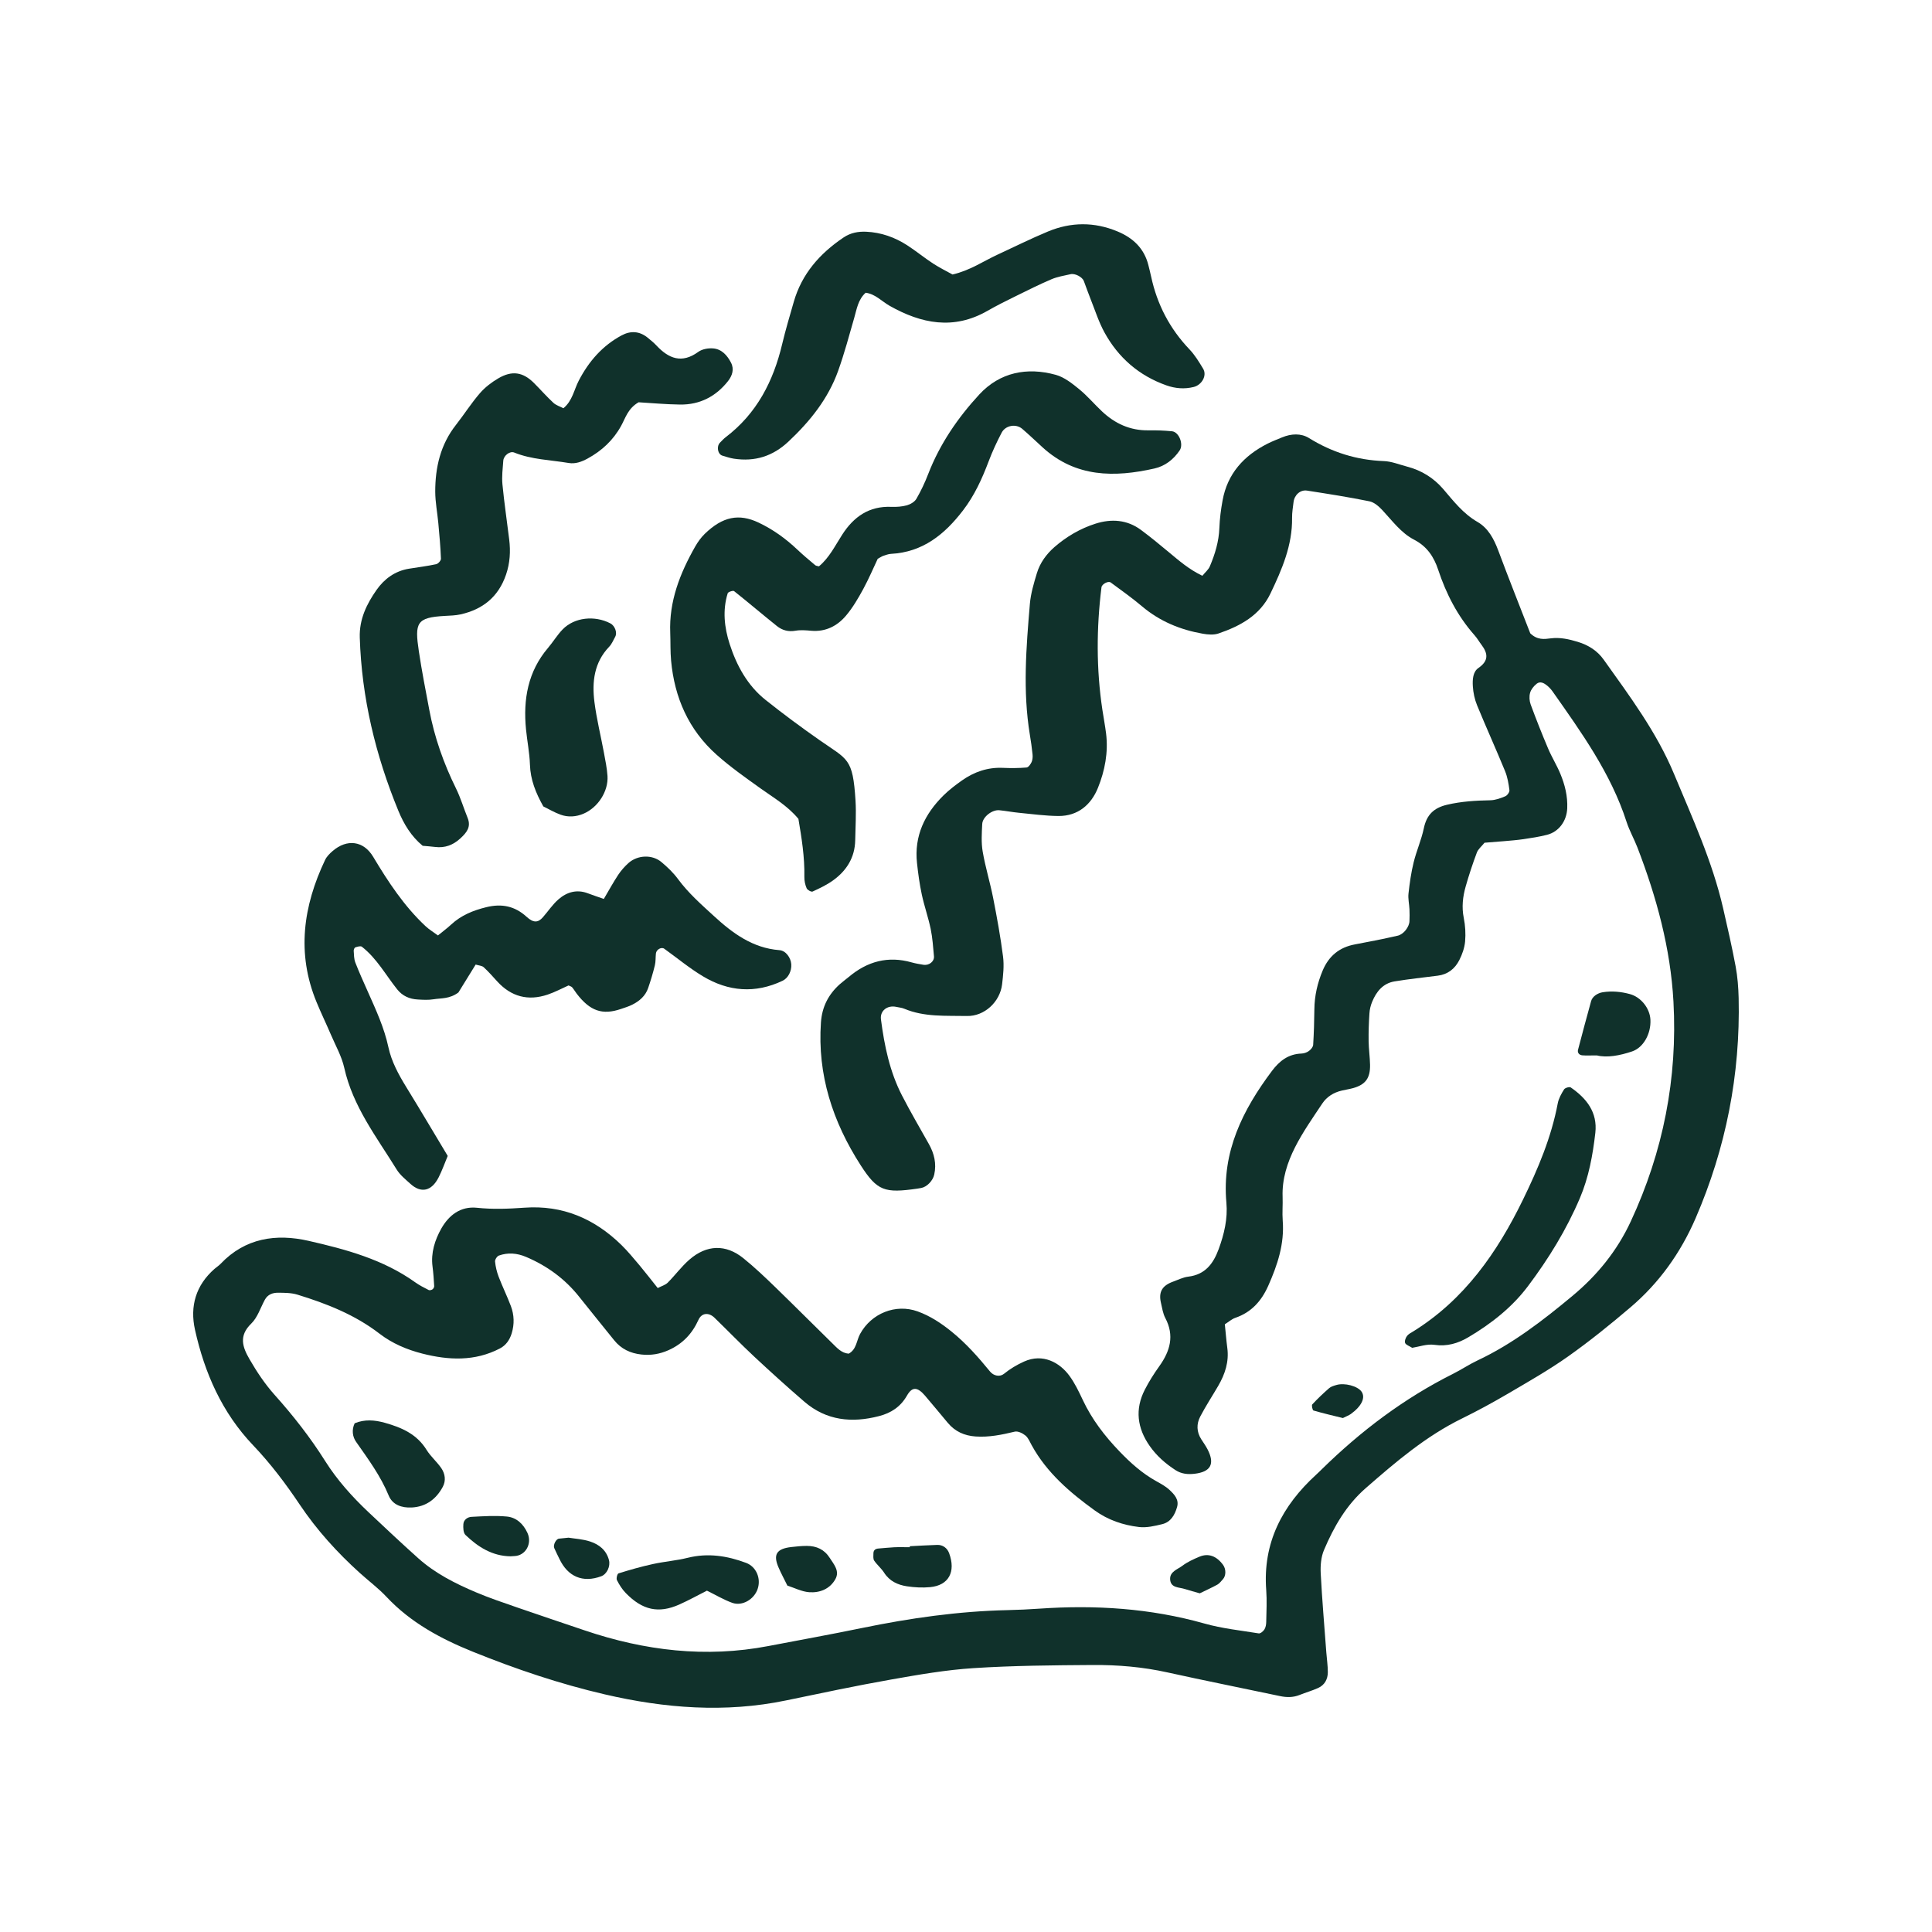
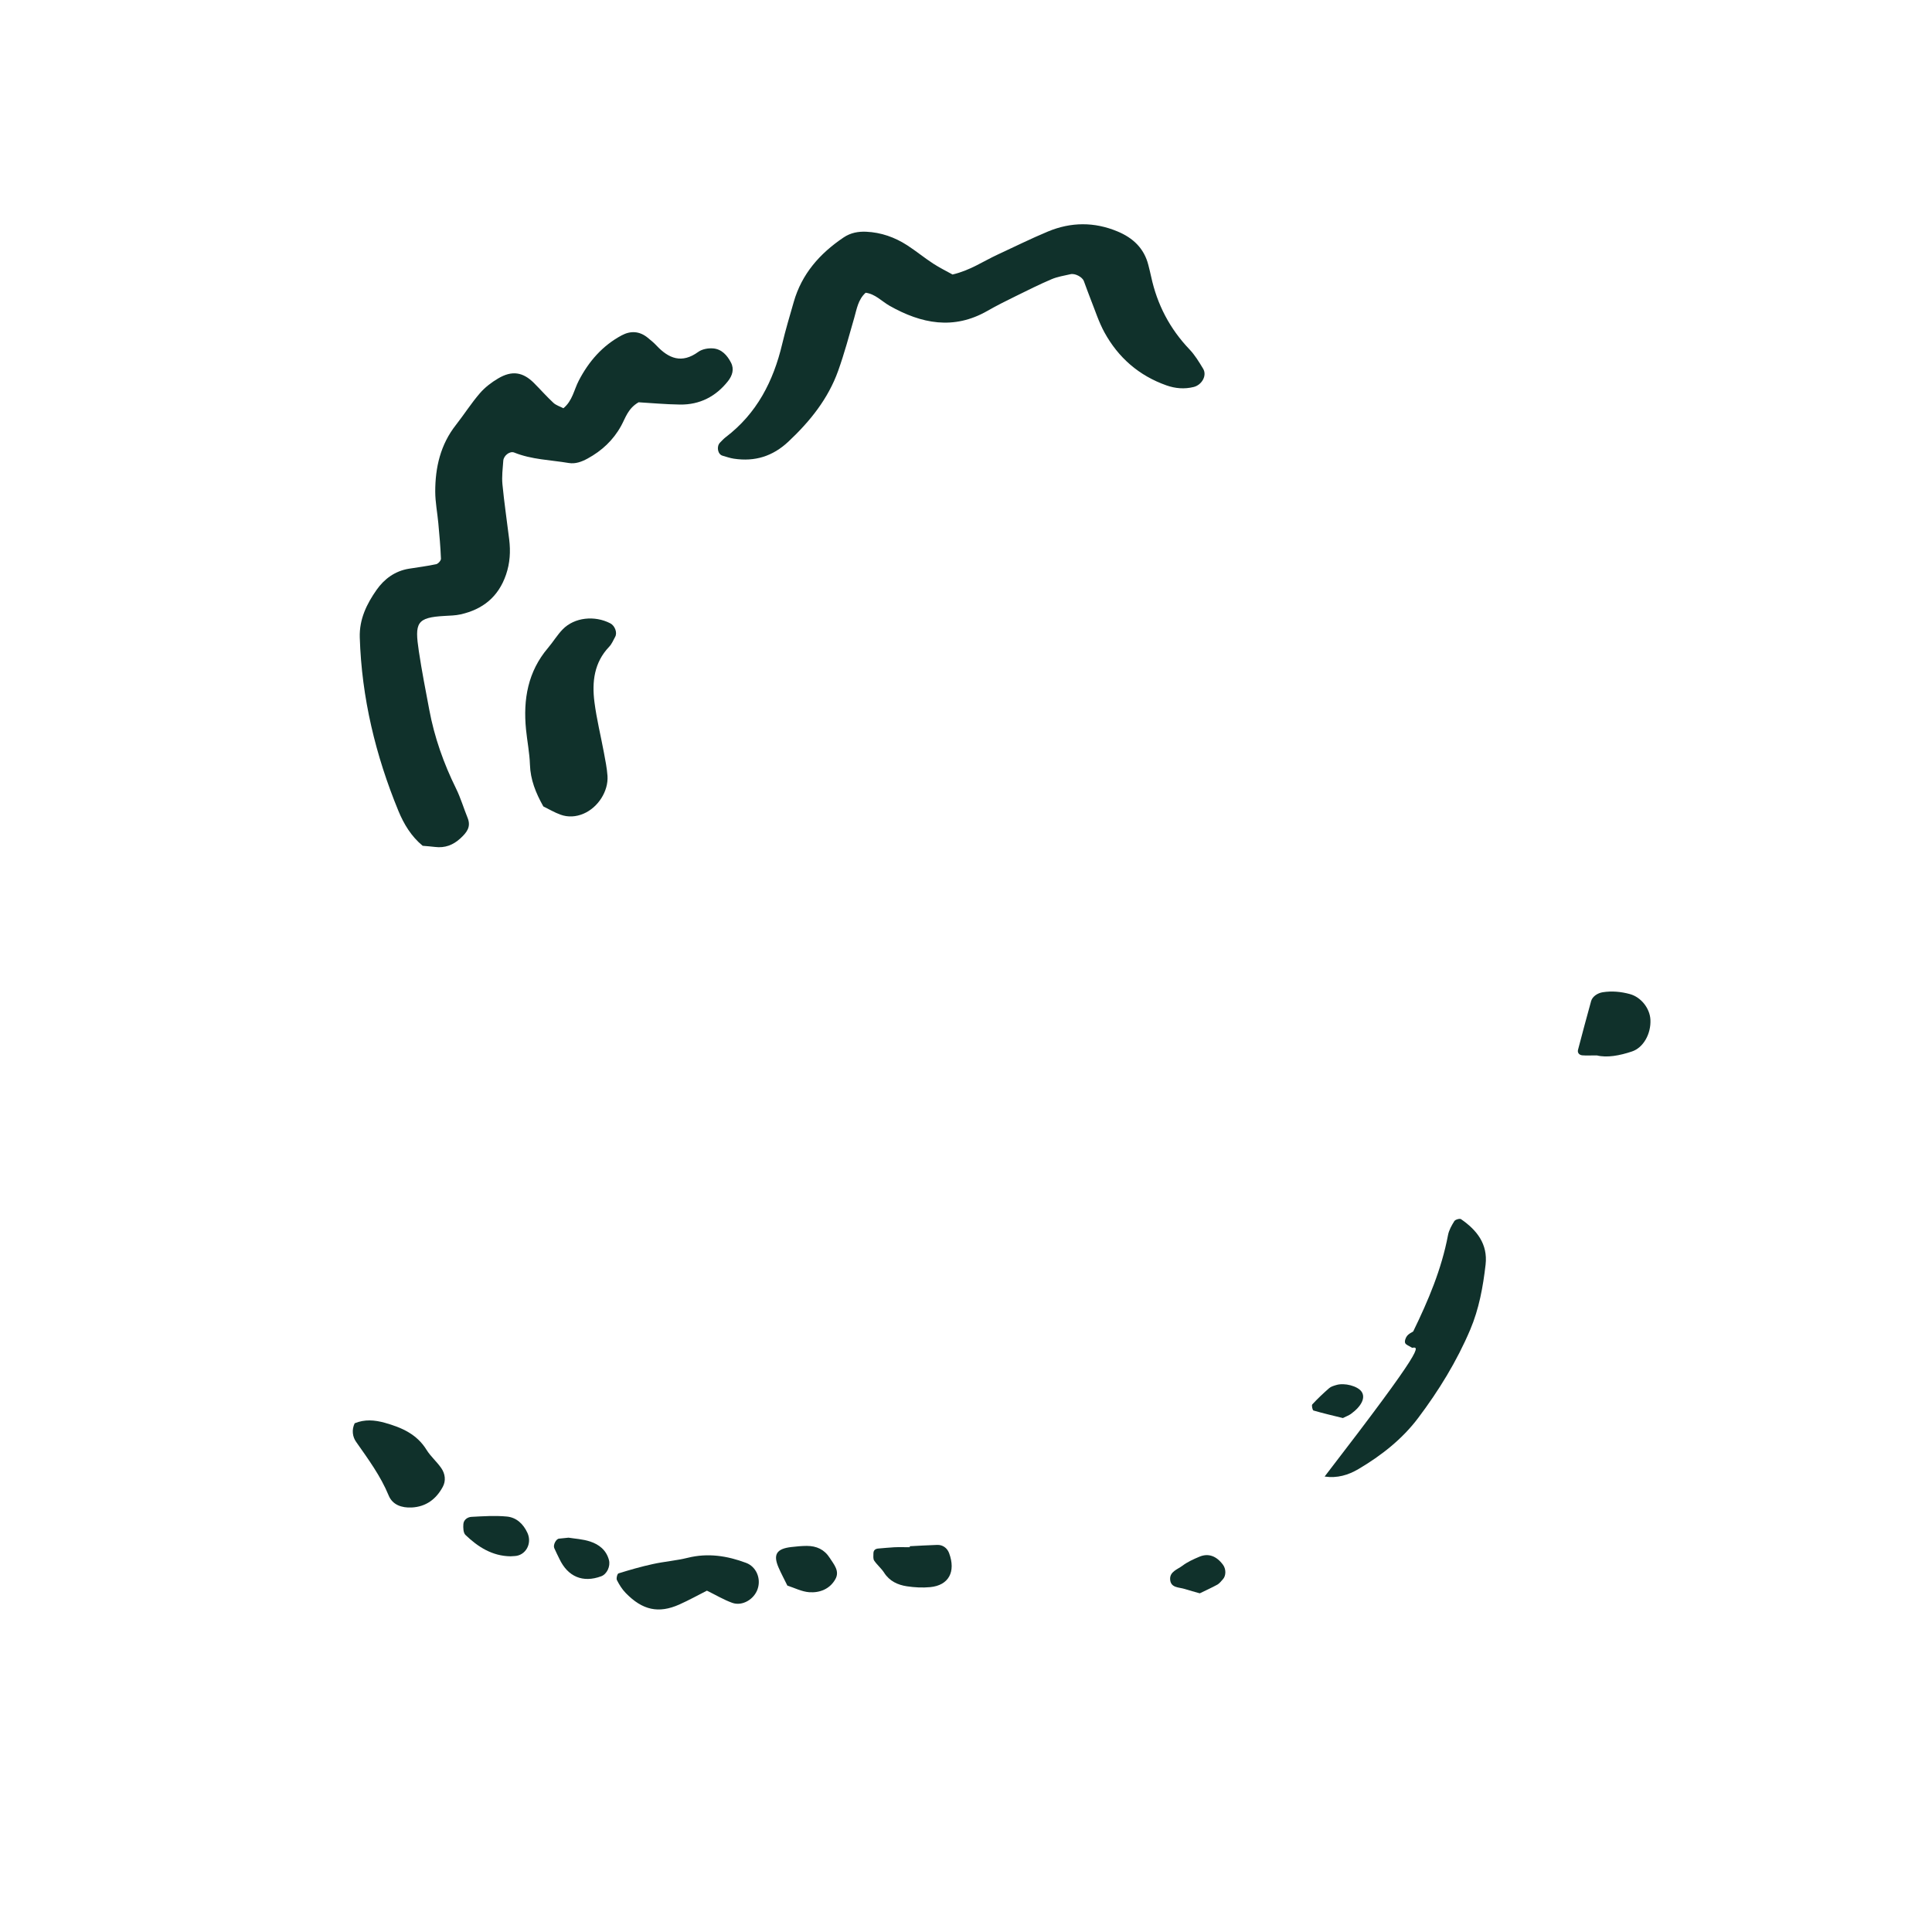
<svg xmlns="http://www.w3.org/2000/svg" version="1.1" x="0px" y="0px" viewBox="0 0 500 500" style="enable-background:new 0 0 500 500;" xml:space="preserve">
  <style type="text/css">
	.st0{fill:#10312B;}
</style>
  <g id="Layer_1">
</g>
  <g id="Vegetables_bmp_600_dpi_xA0_Image">
    <g>
-       <path class="st0" d="M311.17,149.01c0.71-0.87,1.56-1.56,1.94-2.45c1.34-3.16,2.33-6.41,2.46-9.91c0.09-2.38,0.4-4.78,0.83-7.13    c1.26-6.95,5.51-11.6,11.64-14.7c1.22-0.62,2.51-1.1,3.77-1.63c2.35-0.97,4.88-1.11,6.96,0.18c5.97,3.7,12.35,5.7,19.37,5.96    c2.01,0.07,4,0.9,5.99,1.42c3.75,0.98,6.9,2.92,9.43,5.88c2.66,3.12,5.15,6.34,8.84,8.46c2.73,1.58,4.21,4.35,5.33,7.33    c2.74,7.35,5.65,14.64,8.3,21.48c1.83,1.78,3.63,1.52,5.26,1.31c2.47-0.32,4.77,0.21,7.07,0.91c2.69,0.82,5.03,2.28,6.66,4.58    c6.75,9.48,13.72,18.77,18.25,29.67c4.74,11.38,9.89,22.59,12.67,34.67c1.15,5.01,2.3,10.02,3.24,15.06    c0.5,2.68,0.71,5.44,0.78,8.18c0.45,19.81-3.28,38.83-11.15,57.02c-3.87,8.94-9.42,16.72-16.84,23.03    c-5.21,4.44-10.56,8.76-16.14,12.71c-5.02,3.55-10.4,6.6-15.71,9.72c-3.84,2.25-7.76,4.38-11.75,6.34    c-9.35,4.58-17.15,11.24-24.9,18.01c-5.05,4.4-8.27,10.01-10.82,16.03c-0.77,1.81-0.95,4.03-0.85,6.03    c0.35,6.83,0.95,13.66,1.45,20.48c0.13,1.7,0.39,3.4,0.39,5.1c0,1.82-0.81,3.34-2.53,4.11c-1.55,0.7-3.21,1.16-4.79,1.8    c-1.66,0.66-3.32,0.65-5.03,0.29c-9.71-2.05-19.45-3.99-29.14-6.13c-6.4-1.42-12.89-1.97-19.39-1.92    c-10.27,0.07-20.56,0.15-30.8,0.81c-7.15,0.46-14.27,1.7-21.34,2.95c-9.1,1.61-18.15,3.53-27.2,5.41    c-15.76,3.27-31.36,2.04-46.87-1.56c-11.69-2.71-23.05-6.55-34.17-11.04c-8.31-3.36-16.11-7.54-22.36-14.21    c-2.1-2.24-4.6-4.1-6.89-6.17c-5.87-5.3-11.17-11.15-15.57-17.72c-3.64-5.43-7.55-10.61-12.05-15.33    c-8.06-8.46-12.56-18.71-15.05-29.91c-1.35-6.08,0.22-11.51,5.06-15.75c0.52-0.45,1.11-0.82,1.58-1.31    c6.36-6.7,14.38-7.85,22.76-5.94c9.66,2.2,19.3,4.8,27.58,10.72c1.09,0.78,2.31,1.4,3.51,2.01c0.24,0.12,0.72,0,0.98-0.18    c0.23-0.16,0.45-0.55,0.44-0.82c-0.1-1.69-0.21-3.39-0.43-5.07c-0.47-3.58,0.62-6.92,2.28-9.86c1.92-3.38,4.93-5.81,9.22-5.36    c4.11,0.44,8.2,0.27,12.29-0.02c9.87-0.71,18.11,2.83,25.07,9.63c1.71,1.67,3.23,3.54,4.78,5.37c1.53,1.83,2.98,3.72,4.64,5.8    c0.99-0.52,1.96-0.78,2.58-1.39c1.93-1.93,3.56-4.18,5.61-5.96c4.49-3.91,9.44-4.04,13.99-0.36c2.92,2.36,5.66,4.97,8.36,7.59    c4.92,4.77,9.75,9.63,14.65,14.42c1.21,1.18,2.35,2.53,4.23,2.68c2.04-1.09,2.01-3.38,2.95-5.1c2.9-5.33,9.2-7.89,14.89-5.84    c3.25,1.17,6.1,3.05,8.79,5.23c3.76,3.04,6.92,6.62,9.96,10.34c0.93,1.14,2.54,1.44,3.59,0.59c1.6-1.3,3.31-2.32,5.21-3.18    c4.87-2.2,9.24,0.28,11.71,3.65c1.41,1.91,2.46,4.12,3.48,6.28c2.36,5.03,5.66,9.32,9.5,13.32c2.87,2.99,5.9,5.7,9.54,7.72    c1.19,0.66,2.43,1.33,3.41,2.25c1.23,1.15,2.51,2.48,1.96,4.42c-0.58,2.04-1.63,3.9-3.84,4.44c-1.97,0.48-4.07,0.98-6.03,0.74    c-4.1-0.49-8-1.8-11.43-4.28c-6.43-4.65-12.39-9.74-16.3-16.83c-0.5-0.9-0.9-1.95-1.65-2.57c-0.73-0.6-1.95-1.19-2.76-1    c-3.35,0.81-6.66,1.49-10.14,1.25c-2.91-0.2-5.29-1.28-7.16-3.49c-1.99-2.35-3.92-4.75-5.94-7.09c-1.93-2.24-3.3-2.38-4.65-0.01    c-1.68,2.94-4.15,4.52-7.21,5.31c-7.01,1.83-13.64,1.2-19.34-3.71c-4.41-3.8-8.73-7.71-12.99-11.68    c-3.5-3.27-6.84-6.72-10.28-10.06c-1.46-1.42-3.31-1.31-4.15,0.55c-1.64,3.63-4.14,6.23-7.74,7.84c-2.24,1-4.55,1.4-7.01,1.13    c-2.86-0.31-5.25-1.43-7.07-3.7c-3-3.74-6.04-7.45-9.02-11.21c-3.7-4.67-8.35-8.06-13.82-10.37c-2.28-0.96-4.65-1.17-6.99-0.33    c-0.47,0.17-1.04,1.05-0.99,1.54c0.13,1.33,0.45,2.68,0.93,3.94c0.98,2.55,2.19,5.02,3.16,7.58c0.87,2.3,0.94,4.69,0.22,7.06    c-0.52,1.7-1.47,3.1-3.07,3.93c-6.47,3.37-13.26,3.05-20.03,1.33c-3.98-1.01-7.81-2.62-11.12-5.17    c-6.35-4.89-13.66-7.77-21.22-10.09c-1.59-0.49-3.36-0.49-5.04-0.5c-1.38-0.01-2.67,0.45-3.41,1.82c-1.14,2.1-1.89,4.6-3.53,6.18    c-3.25,3.15-2.27,6.04-0.43,9.21c1.89,3.27,3.96,6.39,6.49,9.22c4.8,5.36,9.22,11,13.08,17.12c3.1,4.92,7.02,9.29,11.28,13.3    c4.24,3.99,8.48,7.99,12.82,11.87c4.39,3.93,9.61,6.56,14.99,8.83c3.46,1.47,7.05,2.66,10.6,3.9c5.82,2.02,11.66,3.96,17.49,5.94    c15.52,5.25,31.33,7.16,47.56,4.04c8.07-1.55,16.15-3,24.19-4.66c12.44-2.56,24.96-4.35,37.68-4.63c2.74-0.06,5.48-0.19,8.21-0.38    c14.45-1,28.71-0.11,42.74,3.85c4.56,1.29,9.35,1.79,14.05,2.55c0.44,0.07,1.17-0.54,1.47-1.02c0.34-0.54,0.46-1.29,0.47-1.95    c0.05-2.74,0.2-5.49,0-8.22c-0.93-12.26,4.15-21.87,12.94-29.9c0.51-0.46,0.99-0.94,1.48-1.42c10.1-9.9,21.26-18.32,33.94-24.67    c2.14-1.07,4.15-2.43,6.31-3.45c9.08-4.27,16.94-10.35,24.58-16.71c6.39-5.31,11.55-11.65,15.08-19.25    c8.41-18.06,12.15-37.09,11.06-56.91c-0.75-13.75-4.36-27-9.31-39.85c-0.86-2.24-2.07-4.35-2.81-6.62    c-4.06-12.6-11.68-23.16-19.16-33.8c-0.39-0.55-0.87-1.07-1.39-1.5c-0.81-0.66-1.8-1.24-2.75-0.48c-0.73,0.59-1.44,1.46-1.68,2.33    c-0.26,0.92-0.19,2.09,0.14,3c1.42,3.85,2.93,7.67,4.53,11.44c0.93,2.2,2.22,4.26,3.14,6.47c1.19,2.86,1.94,5.83,1.8,9    c-0.14,3.24-2.13,6.05-5.22,6.84c-1.98,0.51-4.02,0.82-6.05,1.12c-1.69,0.25-3.4,0.38-5.11,0.53c-1.7,0.15-3.4,0.27-5.02,0.4    c-0.76,0.94-1.65,1.64-1.99,2.55c-1.08,2.88-2.05,5.81-2.89,8.77c-0.75,2.64-1.06,5.32-0.5,8.12c0.4,1.99,0.53,4.11,0.35,6.13    c-0.15,1.64-0.75,3.33-1.5,4.81c-1.13,2.23-2.97,3.7-5.58,4.03c-3.73,0.47-7.48,0.87-11.19,1.48c-2.99,0.5-4.7,2.64-5.79,5.29    c-0.39,0.94-0.64,1.98-0.7,2.99c-0.16,2.38-0.24,4.77-0.21,7.16c0.03,2.05,0.33,4.1,0.37,6.15c0.07,3.42-1.17,5.11-4.33,6.01    c-0.99,0.28-2.01,0.42-3.01,0.66c-2.08,0.49-3.86,1.59-5.02,3.34c-2.46,3.7-5.05,7.37-7.05,11.32c-2,3.96-3.39,8.23-3.22,12.83    c0.08,2.05-0.13,4.12,0.03,6.16c0.47,6.02-1.35,11.47-3.74,16.85c-1.76,3.96-4.36,6.88-8.54,8.31c-0.9,0.31-1.67,1.02-2.7,1.67    c0.22,2.1,0.37,4.12,0.64,6.13c0.47,3.58-0.59,6.77-2.35,9.8c-1.55,2.66-3.24,5.23-4.66,7.95c-1,1.91-0.95,3.96,0.26,5.86    c0.55,0.87,1.16,1.7,1.63,2.61c1.96,3.78,0.84,5.84-3.34,6.33c-1.76,0.21-3.43,0.04-4.93-0.93c-2.61-1.69-4.93-3.72-6.71-6.28    c-3.21-4.59-3.85-9.47-1.26-14.53c1.09-2.13,2.38-4.17,3.77-6.11c2.79-3.9,3.95-7.9,1.54-12.46c-0.62-1.18-0.82-2.61-1.13-3.94    c-0.65-2.8,0.32-4.46,3.17-5.48c1.29-0.46,2.56-1.12,3.89-1.28c4.36-0.52,6.47-3.31,7.87-7.09c1.44-3.91,2.39-7.93,2.01-12.07    c-1.2-13.17,4.21-23.97,11.79-34.08c1.96-2.61,4.26-4.38,7.64-4.5c0.65-0.02,1.39-0.27,1.92-0.66c0.51-0.37,1.08-1.04,1.11-1.6    c0.19-3.07,0.28-6.15,0.31-9.23c0.04-3.48,0.8-6.78,2.14-9.97c1.58-3.77,4.31-6.04,8.36-6.79c3.7-0.68,7.39-1.42,11.05-2.25    c1.57-0.35,3.01-2.29,3.06-3.76c0.04-1.02,0.05-2.05,0-3.07c-0.06-1.37-0.4-2.75-0.25-4.09c0.3-2.7,0.68-5.42,1.33-8.05    c0.73-2.99,2.01-5.84,2.64-8.84c0.72-3.46,2.56-5.27,6-6.08c3.72-0.87,7.42-1.09,11.2-1.16c1.31-0.02,2.66-0.52,3.89-1.04    c0.51-0.21,1.13-1.09,1.06-1.58c-0.21-1.67-0.5-3.38-1.13-4.92c-2.34-5.7-4.89-11.31-7.23-17.01c-0.64-1.55-1.01-3.29-1.11-4.97    c-0.1-1.68-0.01-3.71,1.45-4.72c2.66-1.83,2.51-3.71,0.8-5.98c-0.62-0.82-1.13-1.73-1.81-2.49c-4.39-4.96-7.34-10.7-9.41-16.95    c-1.1-3.33-2.89-6.05-6.22-7.77c-3.39-1.75-5.66-4.91-8.23-7.66c-0.91-0.97-2.11-2.03-3.34-2.28c-5.35-1.09-10.75-1.93-16.15-2.77    c-1.75-0.27-3.27,1.13-3.49,2.97c-0.16,1.36-0.4,2.72-0.38,4.08c0.1,7.09-2.63,13.38-5.59,19.57c-2.71,5.67-7.82,8.43-13.44,10.35    c-1.22,0.42-2.74,0.3-4.06,0.07c-5.83-1.02-11.14-3.2-15.73-7.08c-2.59-2.19-5.38-4.16-8.11-6.18c-0.65-0.48-2.29,0.41-2.4,1.25    c-1.31,10.58-1.35,21.15,0.24,31.71c0.31,2.03,0.69,4.05,0.95,6.09c0.61,4.89-0.31,9.66-2.1,14.09    c-1.75,4.35-5.17,7.33-10.23,7.29c-3.41-0.03-6.81-0.5-10.22-0.83c-1.7-0.16-3.38-0.5-5.08-0.66c-1.85-0.18-4.33,1.73-4.42,3.56    c-0.12,2.38-0.28,4.82,0.12,7.14c0.69,4.04,1.92,7.99,2.71,12.02c0.99,5.03,1.91,10.09,2.56,15.17c0.3,2.34,0.03,4.8-0.25,7.17    c-0.54,4.53-4.56,8.29-9.11,8.19c-5.45-0.12-11,0.32-16.23-1.89c-0.62-0.26-1.33-0.31-2-0.46c-2.37-0.53-4.3,1-4.01,3.23    c0.89,6.82,2.27,13.53,5.45,19.7c2.19,4.26,4.62,8.39,6.96,12.57c1.39,2.48,2,5.06,1.38,7.89c-0.34,1.57-1.88,3.2-3.38,3.47    c-0.33,0.06-0.67,0.12-1.01,0.17c-8.43,1.2-10.34,0.65-14.66-6.07c-7.21-11.21-11.22-23.4-10.27-36.95    c0.28-4.02,1.92-7.22,4.84-9.85c0.76-0.68,1.6-1.28,2.39-1.94c4.78-4.02,10.15-5.48,16.26-3.74c0.98,0.28,2,0.44,3.01,0.61    c1.46,0.25,2.87-0.84,2.75-2.19c-0.22-2.37-0.37-4.77-0.85-7.09c-0.63-3.01-1.67-5.94-2.31-8.95c-0.57-2.67-0.94-5.39-1.23-8.1    c-0.76-7.01,2-12.71,6.87-17.51c1.45-1.43,3.11-2.69,4.78-3.87c3.16-2.22,6.66-3.43,10.6-3.25c2.03,0.09,4.08,0.08,6.1-0.09    c0.49-0.04,1.05-0.85,1.31-1.42c0.26-0.59,0.31-1.35,0.24-2.01c-0.17-1.7-0.42-3.4-0.7-5.09c-1.85-11.27-0.94-22.55,0.01-33.81    c0.23-2.7,1.03-5.37,1.82-7.98c0.81-2.67,2.46-4.92,4.54-6.74c3.13-2.72,6.7-4.81,10.64-6.06c4.09-1.3,8.17-1.04,11.76,1.63    c2.47,1.84,4.86,3.79,7.22,5.77C305.17,145.13,307.73,147.37,311.17,149.01z" />
-       <path class="st0" d="M211.94,146.57c2.68-2.22,4.18-5.35,6.03-8.21c2.99-4.64,6.95-7.42,12.7-7.19c1.35,0.05,2.76-0.04,4.05-0.4    c0.91-0.26,1.98-0.89,2.44-1.67c1.19-2.05,2.21-4.22,3.06-6.43c3.01-7.78,7.67-14.57,13.24-20.6c5.3-5.72,12.33-7.12,19.79-5.06    c2.2,0.61,4.22,2.23,6.05,3.72c2.11,1.72,3.89,3.85,5.88,5.72c3.36,3.17,7.29,4.99,12.02,4.92c2.03-0.03,4.08,0.04,6.1,0.24    c1.85,0.18,3.06,3.38,2,4.95c-1.6,2.37-3.81,4.07-6.51,4.68c-10.39,2.35-20.41,2.33-28.93-5.43c-1.77-1.61-3.49-3.27-5.31-4.83    c-1.6-1.37-4.31-0.93-5.32,0.99c-1.26,2.4-2.41,4.89-3.37,7.43c-1.7,4.5-3.66,8.82-6.62,12.68c-4.77,6.23-10.43,10.83-18.67,11.26    c-0.66,0.03-1.32,0.31-1.97,0.51c-0.32,0.1-0.61,0.31-1.44,0.76c-1.1,2.33-2.3,5.16-3.76,7.85c-1.3,2.38-2.69,4.78-4.43,6.84    c-2.28,2.71-5.29,4.26-9.03,3.94c-1.35-0.12-2.75-0.24-4.06-0.01c-1.84,0.33-3.44-0.11-4.8-1.2c-3.73-2.98-7.36-6.08-11.1-9.05    c-0.26-0.21-1.55,0.21-1.65,0.56c-1.37,4.41-0.86,8.88,0.5,13.11c1.8,5.58,4.6,10.75,9.3,14.49c4.54,3.62,9.22,7.08,13.98,10.41    c7.32,5.13,8.6,4.54,9.3,15.65c0.21,3.4-0.02,6.82-0.08,10.24c-0.08,4.46-2.21,7.86-5.71,10.39c-1.63,1.18-3.49,2.06-5.32,2.9    c-0.34,0.15-1.35-0.4-1.54-0.85c-0.39-0.9-0.61-1.96-0.59-2.95c0.1-5.16-0.73-10.21-1.54-15.01c-2.89-3.46-6.48-5.49-9.8-7.88    c-3.89-2.79-7.83-5.55-11.39-8.73c-7.22-6.44-10.88-14.76-11.76-24.33c-0.22-2.38-0.13-4.79-0.22-7.18    c-0.34-8.18,2.52-15.43,6.46-22.36c0.67-1.18,1.5-2.33,2.46-3.27c4.65-4.51,8.88-5.32,13.93-2.93c3.76,1.78,7.05,4.16,10.06,7.01    c1.48,1.4,3.05,2.71,4.61,4.02C211.21,146.46,211.59,146.47,211.94,146.57z" />
-       <path class="st0" d="M147.14,255.03c-1.77,0.79-3.54,1.75-5.43,2.38c-5.04,1.69-9.41,0.54-13.02-3.41    c-1.15-1.26-2.27-2.55-3.52-3.69c-0.44-0.4-1.24-0.43-2.07-0.68c-1.58,2.55-3.18,5.15-4.46,7.22c-2.3,1.71-4.44,1.44-6.42,1.76    c-1.33,0.22-2.73,0.14-4.09,0.06c-2.14-0.11-3.96-0.9-5.34-2.63c-2.98-3.73-5.29-8.03-9.14-11.03c-0.33-0.26-1.15-0.01-1.69,0.17    c-0.22,0.07-0.44,0.59-0.42,0.89c0.07,1.02,0.06,2.1,0.42,3.03c0.99,2.55,2.13,5.05,3.24,7.55c2.09,4.69,4.24,9.32,5.33,14.41    c0.79,3.67,2.62,7.03,4.61,10.27c3.59,5.83,7.07,11.73,10.73,17.82c-0.78,1.86-1.44,3.76-2.35,5.55c-1.83,3.6-4.56,4.19-7.32,1.66    c-1.26-1.15-2.67-2.27-3.54-3.69c-5.2-8.42-11.35-16.33-13.57-26.34c-0.66-2.96-2.24-5.72-3.45-8.56    c-1.21-2.83-2.56-5.61-3.73-8.46c-5.19-12.6-3.45-24.81,2.22-36.75c0.42-0.89,1.2-1.67,1.97-2.33c3.68-3.17,7.97-2.67,10.46,1.48    c3.89,6.49,8.01,12.78,13.57,17.98c0.94,0.88,2.08,1.56,3.21,2.4c1.32-1.08,2.42-1.89,3.41-2.81c2.59-2.41,5.71-3.67,9.09-4.5    c3.96-0.98,7.37-0.33,10.46,2.5c1.79,1.64,2.99,1.5,4.21,0.09c1.35-1.54,2.5-3.3,4.03-4.63c2.17-1.89,4.76-2.65,7.64-1.54    c1.27,0.49,2.56,0.9,4.09,1.44c1.27-2.16,2.41-4.24,3.71-6.22c0.74-1.12,1.67-2.17,2.67-3.07c2.36-2.1,6.15-2.25,8.53-0.25    c1.56,1.31,3.08,2.76,4.28,4.39c2.67,3.63,6.01,6.56,9.29,9.57c4.85,4.46,10.03,8.3,16.97,8.84c1.66,0.13,2.94,1.96,3.06,3.64    c0.12,1.8-0.81,3.6-2.25,4.28c-7.08,3.37-14.02,2.8-20.6-1.15c-3.51-2.1-6.69-4.75-10.02-7.14c-0.74-0.53-2.04,0.2-2.16,1.22    c-0.11,1.02-0.03,2.08-0.27,3.07c-0.48,1.98-1.07,3.93-1.73,5.86c-0.7,2.06-2.25,3.4-4.14,4.34c-0.91,0.46-1.91,0.76-2.88,1.09    c-4.82,1.66-8.03,0.55-11.47-3.94c-0.41-0.53-0.74-1.13-1.18-1.64C147.88,255.3,147.52,255.22,147.14,255.03z" />
      <path class="st0" d="M145.81,105.65c2.35-1.93,2.74-4.77,3.98-7.15c2.57-4.95,6.11-9.04,11.1-11.71c2.32-1.24,4.61-1.11,6.71,0.59    c0.8,0.65,1.6,1.3,2.3,2.05c3.18,3.39,6.56,4.73,10.81,1.64c1-0.73,2.59-1.01,3.87-0.9c2.21,0.19,3.63,1.8,4.6,3.68    c0.89,1.72,0.32,3.39-0.77,4.78c-3.15,4-7.32,6.14-12.42,6.07c-3.74-0.05-7.48-0.4-10.72-0.59c-2.77,1.6-3.38,4.03-4.51,6.08    c-2.04,3.72-5.01,6.48-8.7,8.49c-1.52,0.82-3.11,1.44-4.9,1.14c-4.71-0.79-9.56-0.87-14.08-2.7c-1.13-0.46-2.73,0.78-2.83,2.1    c-0.15,2.04-0.41,4.1-0.22,6.12c0.46,4.77,1.17,9.51,1.75,14.27c0.38,3.09,0.21,6.09-0.82,9.11c-1.97,5.75-6.01,8.99-11.76,10.28    c-1.33,0.3-2.72,0.32-4.09,0.4c-7.32,0.4-7.82,1.76-6.71,9.16c0.76,5.07,1.75,10.11,2.7,15.15c1.33,7.11,3.72,13.86,6.92,20.35    c1.2,2.44,1.97,5.08,3,7.61c0.96,2.36-0.27,3.82-1.87,5.3c-1.89,1.74-4.01,2.54-6.56,2.22c-1.01-0.13-2.03-0.19-3.2-0.3    c-2.91-2.39-4.86-5.57-6.29-9.05c-5.91-14.37-9.5-29.26-9.99-44.85c-0.15-4.72,1.79-8.69,4.35-12.33c1.99-2.84,4.78-4.9,8.39-5.48    c2.35-0.38,4.72-0.67,7.04-1.17c0.51-0.11,1.25-0.94,1.23-1.41c-0.12-3.07-0.4-6.13-0.68-9.19c-0.25-2.72-0.79-5.44-0.8-8.15    c-0.01-6.29,1.35-12.21,5.37-17.31c2.11-2.69,3.95-5.6,6.18-8.18c1.31-1.52,3-2.81,4.73-3.83c3.58-2.12,6.42-1.67,9.27,1.18    c1.69,1.69,3.27,3.5,5.03,5.13C143.92,104.9,144.96,105.21,145.81,105.65z" />
      <path class="st0" d="M224.03,75.76c-1.96,1.77-2.29,4.19-2.95,6.48c-1.32,4.6-2.56,9.24-4.17,13.74    c-2.6,7.25-7.29,13.07-12.87,18.31c-4.07,3.82-8.69,5.23-14.1,4.42c-1-0.15-1.98-0.5-2.96-0.78c-1.24-0.35-1.62-2.41-0.62-3.4    c0.48-0.48,0.94-1,1.48-1.41c8.03-6.11,12.31-14.47,14.59-24.08c0.87-3.66,1.95-7.27,2.99-10.89c2.08-7.27,6.74-12.55,12.91-16.7    c1.82-1.22,3.78-1.57,5.85-1.48c3.85,0.18,7.4,1.43,10.61,3.51c2.3,1.49,4.42,3.24,6.71,4.73c1.69,1.11,3.52,1.99,5.02,2.83    c4.51-1.04,7.93-3.42,11.64-5.14c4.35-2.01,8.64-4.15,13.06-5.99c5.95-2.47,11.98-2.52,17.98-0.02c4.02,1.67,6.91,4.37,8,8.72    c0.25,1,0.5,1.99,0.72,3c1.55,7.2,4.82,13.47,9.93,18.82c1.39,1.46,2.47,3.25,3.52,4.99c1.07,1.78-0.35,4.21-2.44,4.73    c-2.43,0.6-4.79,0.39-7.07-0.42c-7.09-2.51-12.44-7.16-16.03-13.71c-1.47-2.68-2.4-5.65-3.54-8.5c-0.64-1.59-1.19-3.21-1.8-4.81    c-0.4-1.03-2.28-2.02-3.43-1.75c-1.66,0.38-3.39,0.65-4.94,1.31c-3.15,1.34-6.21,2.88-9.28,4.39c-2.46,1.21-4.92,2.43-7.29,3.79    c-8.74,5.01-17.11,3.33-25.32-1.31C228.18,77.97,226.52,76.08,224.03,75.76z" />
-       <path class="st0" d="M365.46,348.81c-0.79-0.51-1.62-0.75-1.81-1.25c-0.19-0.48,0.12-1.32,0.47-1.8c0.38-0.52,1.05-0.84,1.62-1.19    c13.24-8.22,21.73-20.4,28.4-34.09c3.89-7.98,7.34-16.11,9-24.91c0.24-1.28,0.94-2.52,1.64-3.64c0.25-0.4,1.4-0.73,1.73-0.5    c4.09,2.82,6.96,6.43,6.36,11.75c-0.66,5.76-1.7,11.48-3.98,16.85c-3.48,8.2-8.14,15.77-13.47,22.85    c-4.12,5.48-9.54,9.73-15.45,13.22c-2.63,1.55-5.48,2.42-8.76,1.94C369.3,347.76,367.24,348.54,365.46,348.81z" />
+       <path class="st0" d="M365.46,348.81c-0.79-0.51-1.62-0.75-1.81-1.25c-0.19-0.48,0.12-1.32,0.47-1.8c0.38-0.52,1.05-0.84,1.62-1.19    c3.89-7.98,7.34-16.11,9-24.91c0.24-1.28,0.94-2.52,1.64-3.64c0.25-0.4,1.4-0.73,1.73-0.5    c4.09,2.82,6.96,6.43,6.36,11.75c-0.66,5.76-1.7,11.48-3.98,16.85c-3.48,8.2-8.14,15.77-13.47,22.85    c-4.12,5.48-9.54,9.73-15.45,13.22c-2.63,1.55-5.48,2.42-8.76,1.94C369.3,347.76,367.24,348.54,365.46,348.81z" />
      <path class="st0" d="M140.61,208.7c-1.97-3.51-3.33-6.91-3.46-10.8c-0.1-3.06-0.72-6.1-1.02-9.15    c-0.76-7.74,0.48-14.95,5.71-21.09c1.32-1.55,2.38-3.35,3.8-4.8c3.02-3.09,8.24-3.65,12.31-1.54c1.18,0.62,1.85,2.4,1.27,3.46    c-0.49,0.89-0.89,1.89-1.57,2.6c-3.91,4.09-4.47,9.11-3.81,14.31c0.56,4.39,1.64,8.71,2.45,13.07c0.37,2.01,0.79,4.02,0.93,6.05    c0.26,3.96-2.45,8.17-6.2,9.77c-1.94,0.83-4.01,0.97-6,0.24C143.44,210.24,141.97,209.36,140.61,208.7z" />
      <path class="st0" d="M182.95,411.66c-2.27,1.15-4.66,2.48-7.15,3.59c-5.35,2.38-9.53,1.48-13.87-2.99    c-0.93-0.95-1.67-2.14-2.27-3.33c-0.22-0.43,0.1-1.65,0.41-1.74c2.92-0.91,5.88-1.76,8.87-2.41c3-0.66,6.1-0.89,9.07-1.63    c5.22-1.29,10.18-0.51,15.08,1.32c2.61,0.97,3.93,4.02,2.98,6.78c-0.91,2.66-3.95,4.48-6.54,3.57    C187.31,414.03,185.25,412.78,182.95,411.66z" />
      <path class="st0" d="M91.79,368.34c2.58-1.06,5.14-0.87,7.85-0.11c4.35,1.23,8.24,2.92,10.75,6.99c1.06,1.71,2.67,3.07,3.82,4.74    c1,1.46,1.24,3.26,0.38,4.84c-1.71,3.17-4.34,5.16-8.06,5.34c-2.56,0.12-4.94-0.67-5.94-3.1c-2.09-5.08-5.3-9.42-8.41-13.86    C91.23,371.86,90.97,370.05,91.79,368.34z" />
      <path class="st0" d="M413.27,273.14c-1.79,0-2.78,0.06-3.76-0.02c-0.81-0.07-1.32-0.66-1.12-1.43c1.09-4.21,2.24-8.41,3.39-12.61    c0.33-1.19,1.67-2.08,3.01-2.29c2.38-0.37,4.71-0.15,7,0.47c2.9,0.78,5.2,3.69,5.34,6.66c0.17,3.66-1.84,7.21-4.75,8.19    C419.16,273.2,415.87,273.79,413.27,273.14z" />
      <path class="st0" d="M235.45,400.16c2.36-0.12,4.72-0.26,7.09-0.34c1.43-0.05,2.59,0.79,3.09,2.13c1.79,4.83-0.1,8.34-4.9,8.8    c-1.99,0.19-4.05,0.08-6.03-0.22c-2.37-0.36-4.5-1.33-5.9-3.53c-0.72-1.12-1.81-2-2.56-3.11c-0.31-0.47-0.21-1.24-0.2-1.88    c0.01-0.82,0.5-1.21,1.34-1.26c1.34-0.09,2.68-0.26,4.03-0.32c1.35-0.06,2.7-0.01,4.05-0.01    C235.45,400.34,235.45,400.25,235.45,400.16z" />
      <path class="st0" d="M203.77,410.35c-0.83-1.7-1.63-3.17-2.29-4.7c-1.45-3.35-0.51-4.84,3.31-5.28c1.33-0.15,2.67-0.29,4.01-0.29    c2.5,0,4.53,0.9,5.94,3.11c1.1,1.71,2.62,3.4,1.46,5.48c-1.42,2.56-4.04,3.6-6.81,3.39C207.46,411.91,205.59,410.93,203.77,410.35    z" />
      <path class="st0" d="M132.1,402.77c-4.72-0.07-8.4-2.42-11.64-5.53c-0.57-0.55-0.61-1.87-0.54-2.81c0.08-1.13,1.1-1.82,2.1-1.87    c3.05-0.16,6.14-0.37,9.16-0.08c2.48,0.24,4.26,1.91,5.33,4.25c1.26,2.77-0.49,5.88-3.39,5.98    C132.78,402.72,132.44,402.75,132.1,402.77z" />
      <path class="st0" d="M147.14,397.95c1.57,0.26,3.66,0.36,5.58,0.99c2.32,0.76,4.2,2.23,4.88,4.81c0.42,1.6-0.52,3.64-2.01,4.19    c-4.74,1.76-8.64,0.13-10.83-4.53c-0.44-0.93-0.92-1.83-1.32-2.77c-0.35-0.81,0.48-2.38,1.23-2.44    C145.34,398.15,146.01,398.07,147.14,397.95z" />
      <path class="st0" d="M310.5,412.35c-1.32-0.38-2.61-0.71-3.88-1.12c-1.49-0.48-3.66-0.24-3.79-2.49    c-0.12-2.01,1.92-2.58,3.18-3.53c1.31-0.99,2.88-1.7,4.41-2.34c2.33-0.97,4.43-0.17,6.11,2.12c0.79,1.08,0.79,2.81-0.03,3.7    c-0.45,0.49-0.87,1.08-1.43,1.4C313.6,410.9,312.07,411.58,310.5,412.35z" />
      <path class="st0" d="M347.54,366.99c-2.4-0.59-5.03-1.2-7.61-1.95c-0.25-0.07-0.54-1.33-0.31-1.58c1.37-1.49,2.85-2.88,4.37-4.21    c0.49-0.42,1.21-0.62,1.85-0.81c2.13-0.64,5.53,0.27,6.53,1.72c1.07,1.54,0.03,3.75-2.77,5.78    C349.06,366.32,348.4,366.55,347.54,366.99z" />
    </g>
  </g>
</svg>